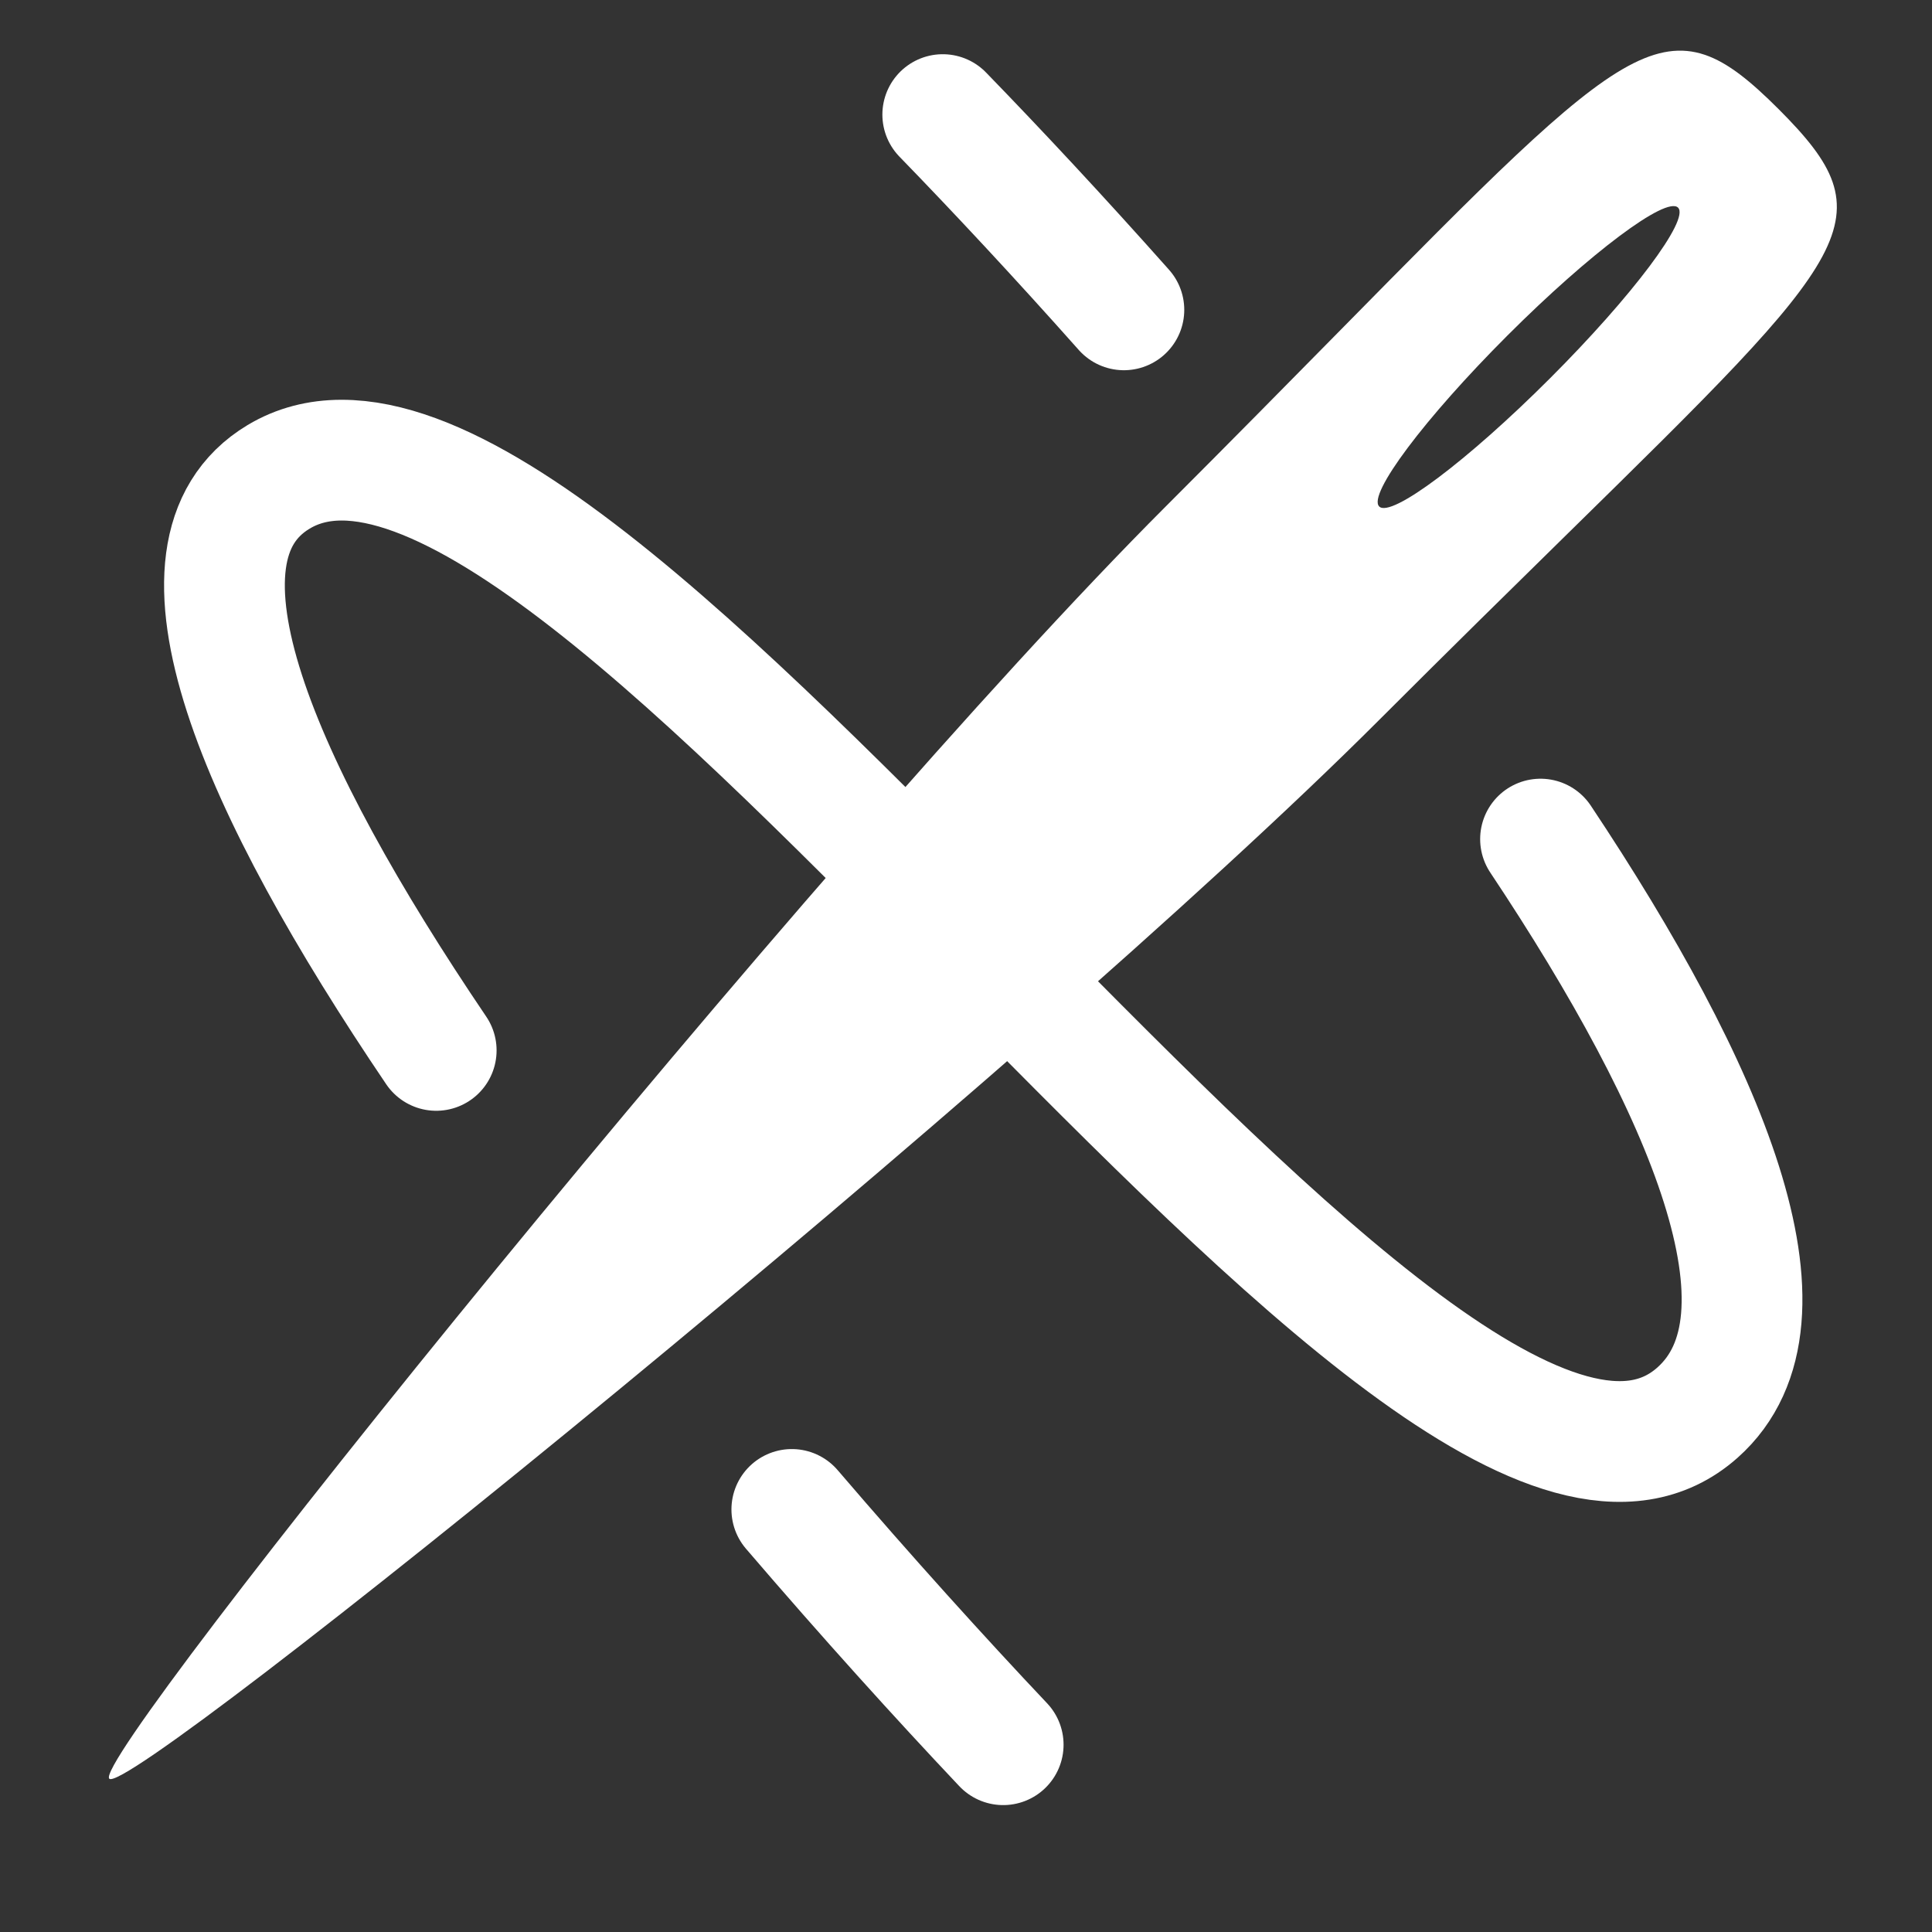
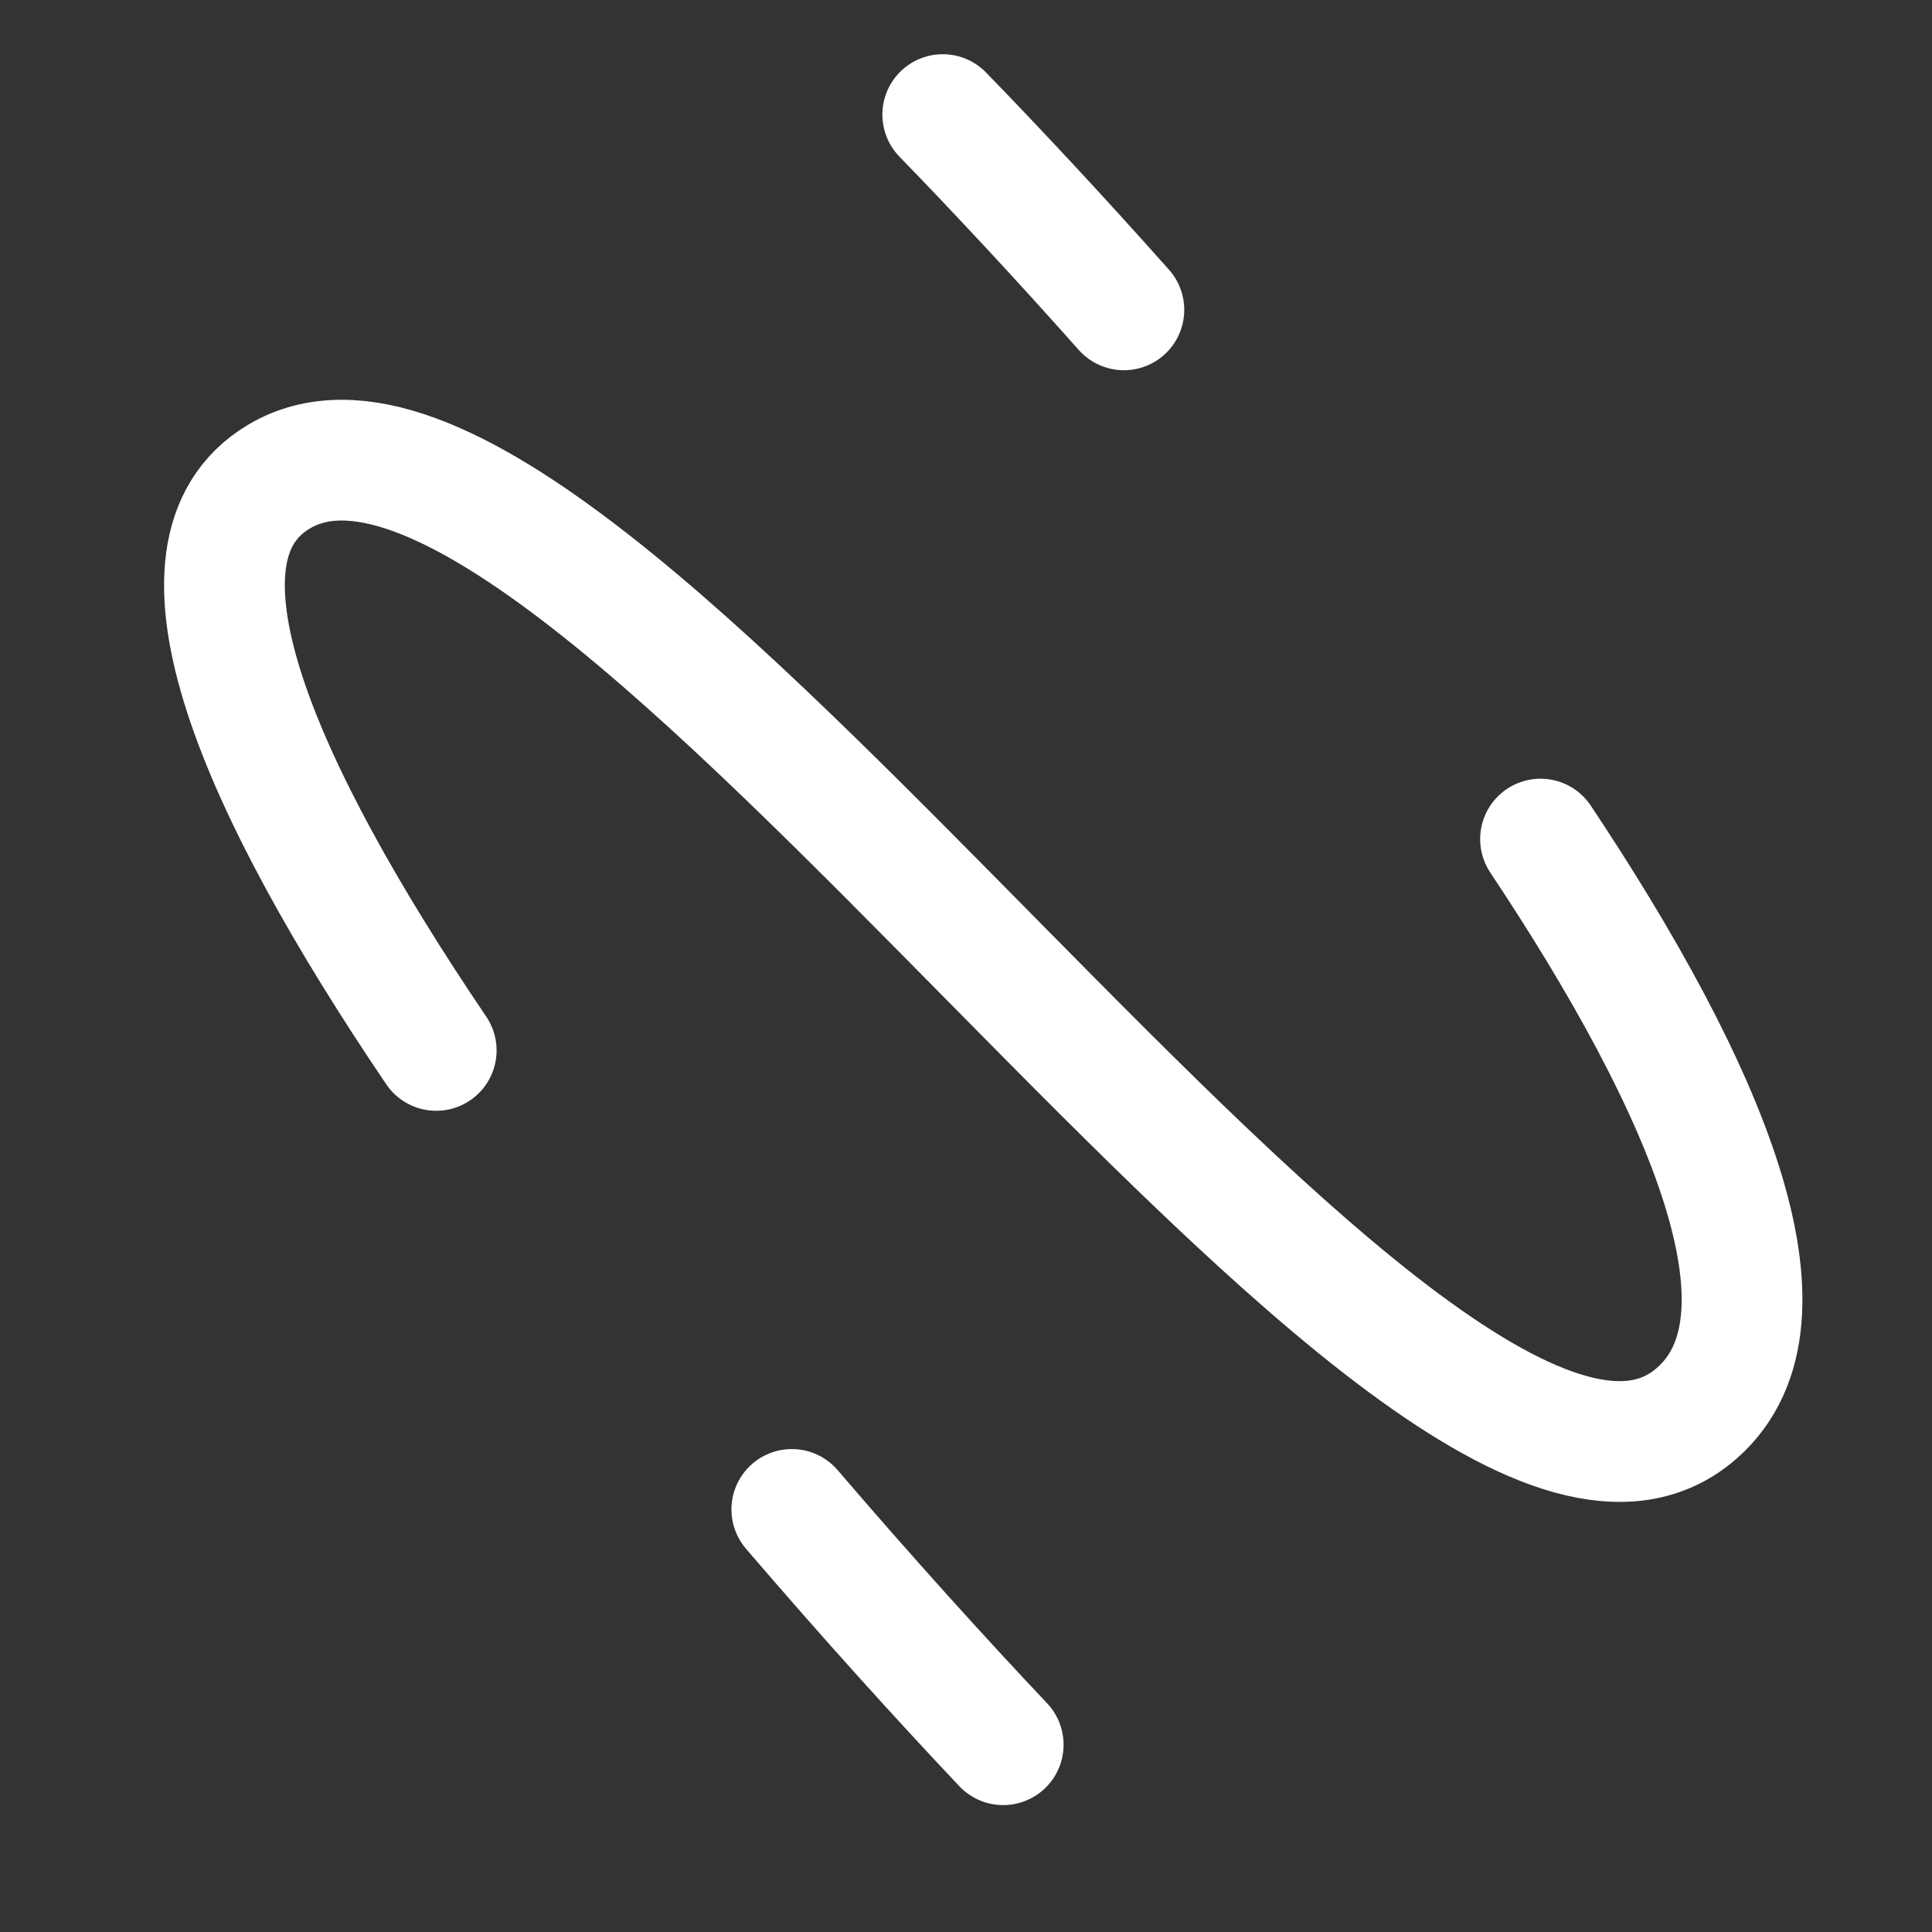
<svg xmlns="http://www.w3.org/2000/svg" width="32" height="32" viewBox="0 0 32 32" fill="none">
  <rect x="0" y="0" width="32" height="32" fill="#333333" stroke="none" />
  <path d="M16.616 28.898C15.568 27.789 14.361 26.455 13.115 25.001M15.615 1.898C16.519 2.829 17.545 3.928 18.615 5.132M7.225 17.398C4.289 13.058 2.56 9.131 4.615 7.898C9.615 4.898 23.615 27.398 28.115 23.398C29.878 21.831 28.276 18.042 25.516 13.898" stroke="white" stroke-width="2" stroke-linecap="round" />
-   <path fill-rule="evenodd" clip-rule="evenodd" d="M1.81 29.461C2.144 29.795 16.99 17.778 22.844 11.924C24.021 10.747 25.044 9.743 25.924 8.879C30.75 4.143 31.277 3.626 29.461 1.809C27.618 -0.033 27.085 0.509 22.145 5.525C21.328 6.354 20.391 7.306 19.308 8.389C13.454 14.243 1.475 29.126 1.81 29.461ZM22.844 8.389C23.039 8.584 24.305 7.634 25.672 6.267C27.039 4.901 27.989 3.634 27.794 3.439C27.598 3.244 26.332 4.193 24.965 5.56C23.598 6.927 22.648 8.193 22.844 8.389Z" fill="white" />
</svg>